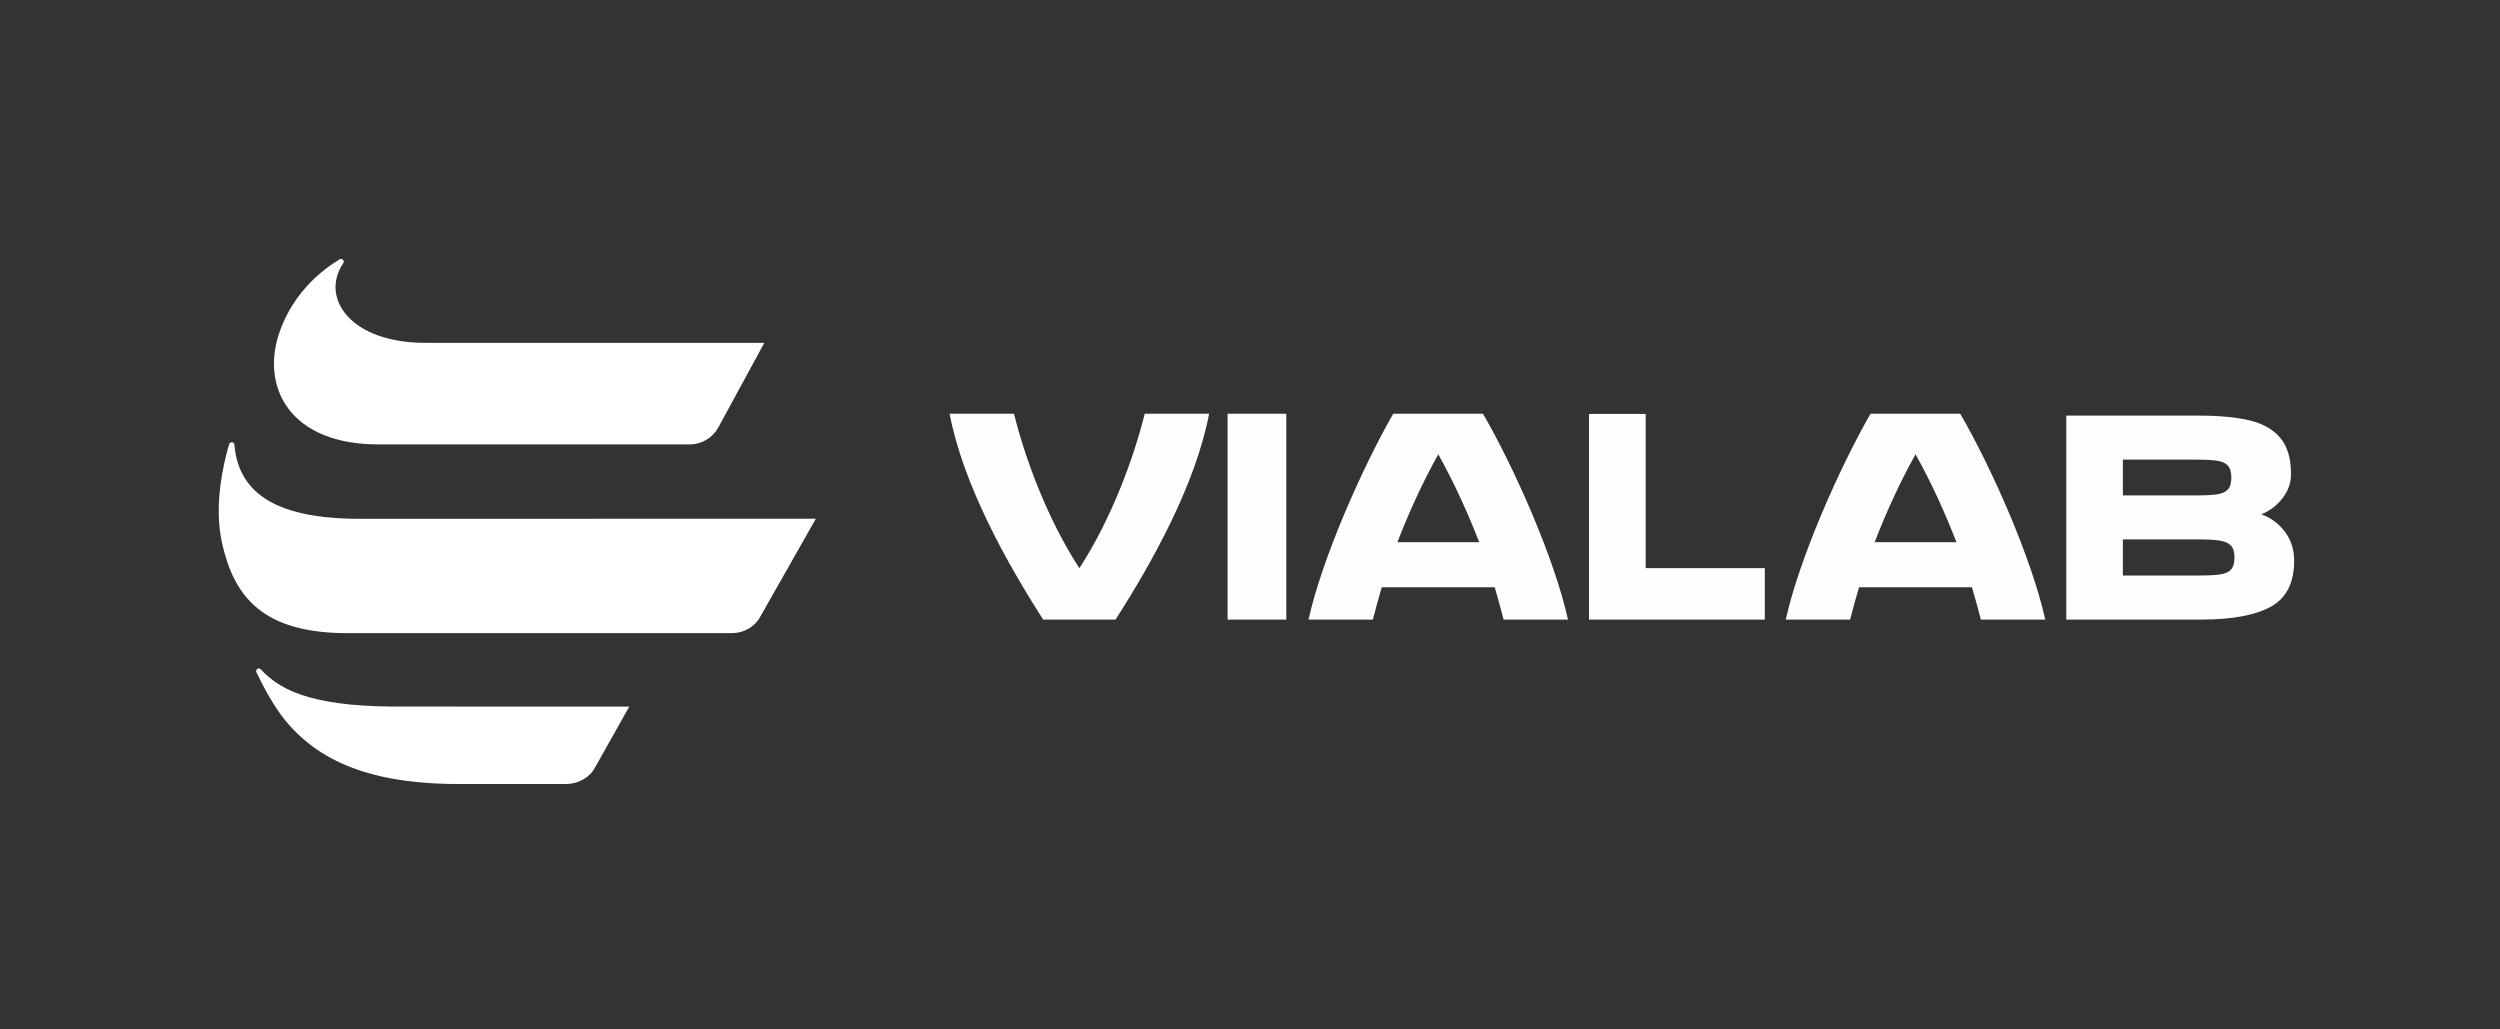
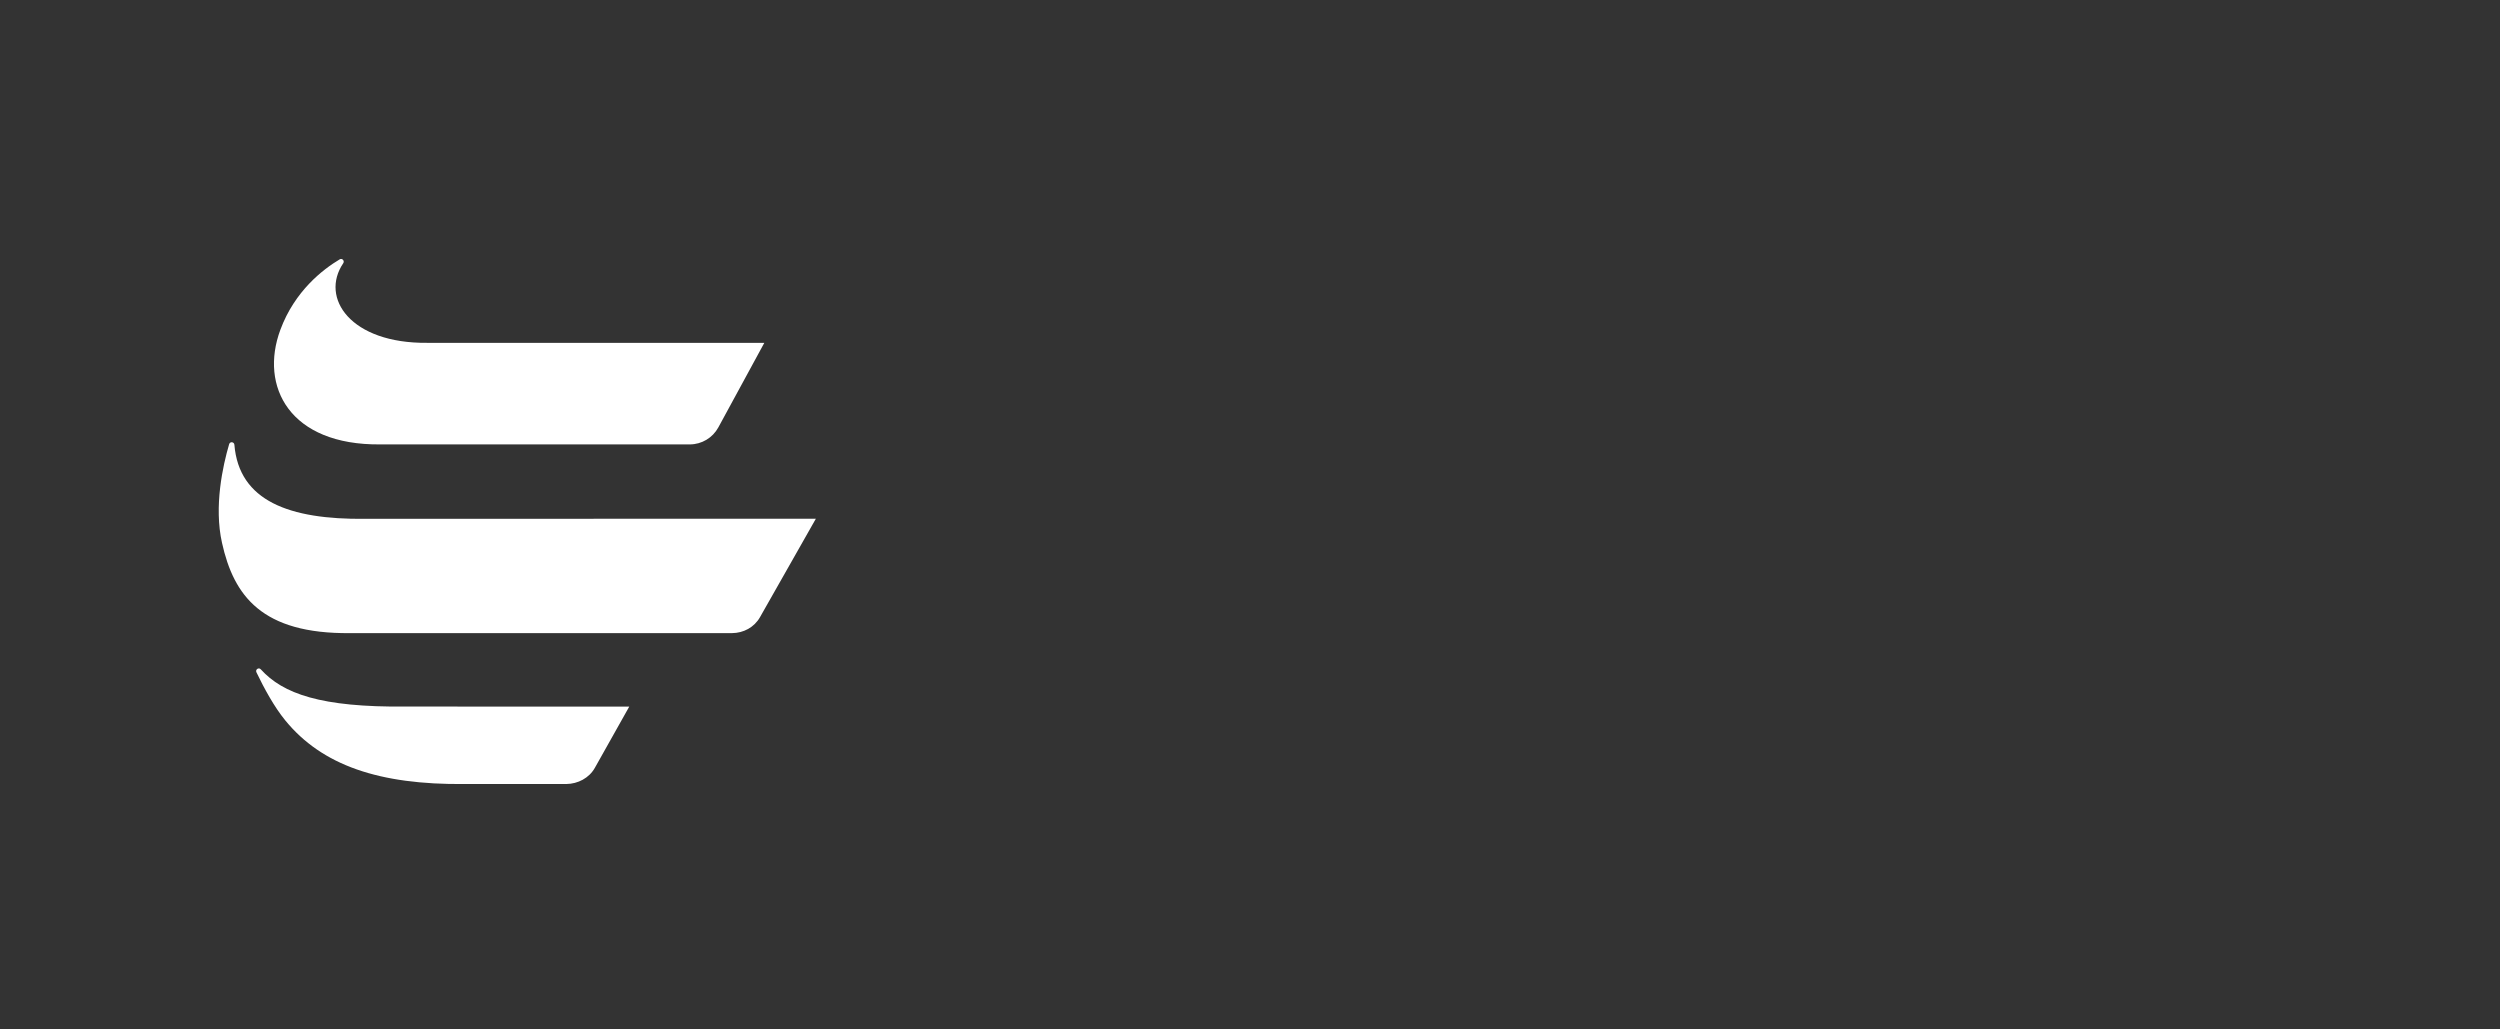
<svg xmlns="http://www.w3.org/2000/svg" viewBox="0 0 573.74 236.22" style="enable-background:new 0 0 573.74 236.22" xml:space="preserve">
  <rect x="0" y="0" width="573.74" height="236.22" fill="#333333" stroke="none" />
  <path d="M77.96 59.52c.56-.34 1.18.33.82.88-5.41 7.97 1.67 18.47 19.32 18.28h77.31l-10.55 19.4c-1.3 2.4-3.81 3.9-6.54 3.91H87.3c-20.86.22-27.78-13.31-22.96-26.3 3.3-8.93 9.83-13.92 13.62-16.17zm-25.37 42.41c.19-.65 1.14-.55 1.2.13 1.06 12.93 12.62 17.19 29.98 17.01l103.47-.03-12.83 22.61c-1.32 2.32-3.76 3.63-6.43 3.65h-87.6c-20.3.21-26.74-8.59-29.43-20.72-1.88-8.39.19-17.71 1.64-22.65zm6.26 52.36c-.31-.64.53-1.21 1-.68 5.07 5.59 13.78 8.75 33.34 8.54l51.22.02-7.9 14.06c-1.31 2.33-3.88 3.67-6.55 3.7h-23.34c-19.59.2-32.73-4.29-41.15-14.6-2.56-3.12-4.91-7.47-6.62-11.04z" style="fill:#fff" />
  <circle cx="118.11" cy="118.11" r="70.87" style="fill:none" />
-   <path d="M217.93 94.95h14.78c2.48 10.05 7.57 24.02 15 35.45 7.43-11.43 12.52-25.41 15-35.45h14.78c-3.13 16.31-13.03 34.07-21.48 47.25h-16.6c-8.45-13.18-18.35-30.95-21.48-47.25zm63.8 0h13.47v47.25h-13.47V94.95zm38.01 0h20.6c7.21 12.45 16.38 33.12 19.51 47.25h-14.78c-.58-2.26-1.24-4.73-2.04-7.43h-25.92c-.8 2.69-1.46 5.17-2.04 7.43H300.3c3.13-14.13 12.31-34.8 19.44-47.25zm19.73 29.48c-2.55-6.55-5.68-13.54-9.39-20.17-3.71 6.62-6.84 13.61-9.39 20.17h18.78zm38.21 5.95V95h-13.01v47.19h40.35v-11.81zm51.59-35.43h20.6c7.21 12.45 16.38 33.12 19.51 47.25H454.6c-.58-2.26-1.24-4.73-2.04-7.43h-25.92c-.8 2.69-1.46 5.17-2.04 7.43h-14.78c3.14-14.13 12.32-34.8 19.45-47.25zM449 124.43c-2.55-6.55-5.68-13.54-9.39-20.17-3.71 6.62-6.84 13.61-9.39 20.17H449zm38.19-10.73v-8.22h16.52c2.26 0 3.95.08 5.09.25 1.13.17 1.96.54 2.49 1.12.53.58.79 1.49.79 2.74 0 1.25-.26 2.16-.79 2.74-.53.58-1.36.95-2.49 1.12-1.13.17-2.83.25-5.09.25h-16.52zm0 18.39v-8.3h17.24c2.26 0 3.95.1 5.09.29 1.13.19 1.96.58 2.49 1.15.53.58.79 1.49.79 2.74 0 1.25-.26 2.16-.79 2.74-.53.58-1.36.95-2.49 1.12-1.13.17-2.83.25-5.09.25h-17.24zm-12.99 10.1h30.95c7.12 0 12.45-.99 16.01-2.96 3.56-1.97 5.34-5.48 5.34-10.53 0-2.6-.72-4.83-2.16-6.71-1.44-1.88-3.25-3.2-5.41-3.97 1.92-.72 3.55-1.94 4.87-3.64 1.32-1.71 1.98-3.55 1.98-5.52 0-3.65-.83-6.46-2.49-8.4-1.66-1.95-4.02-3.28-7.07-4-3.05-.72-6.99-1.08-11.79-1.08H474.2v46.81z" style="fill:#fdfeff" />
</svg>